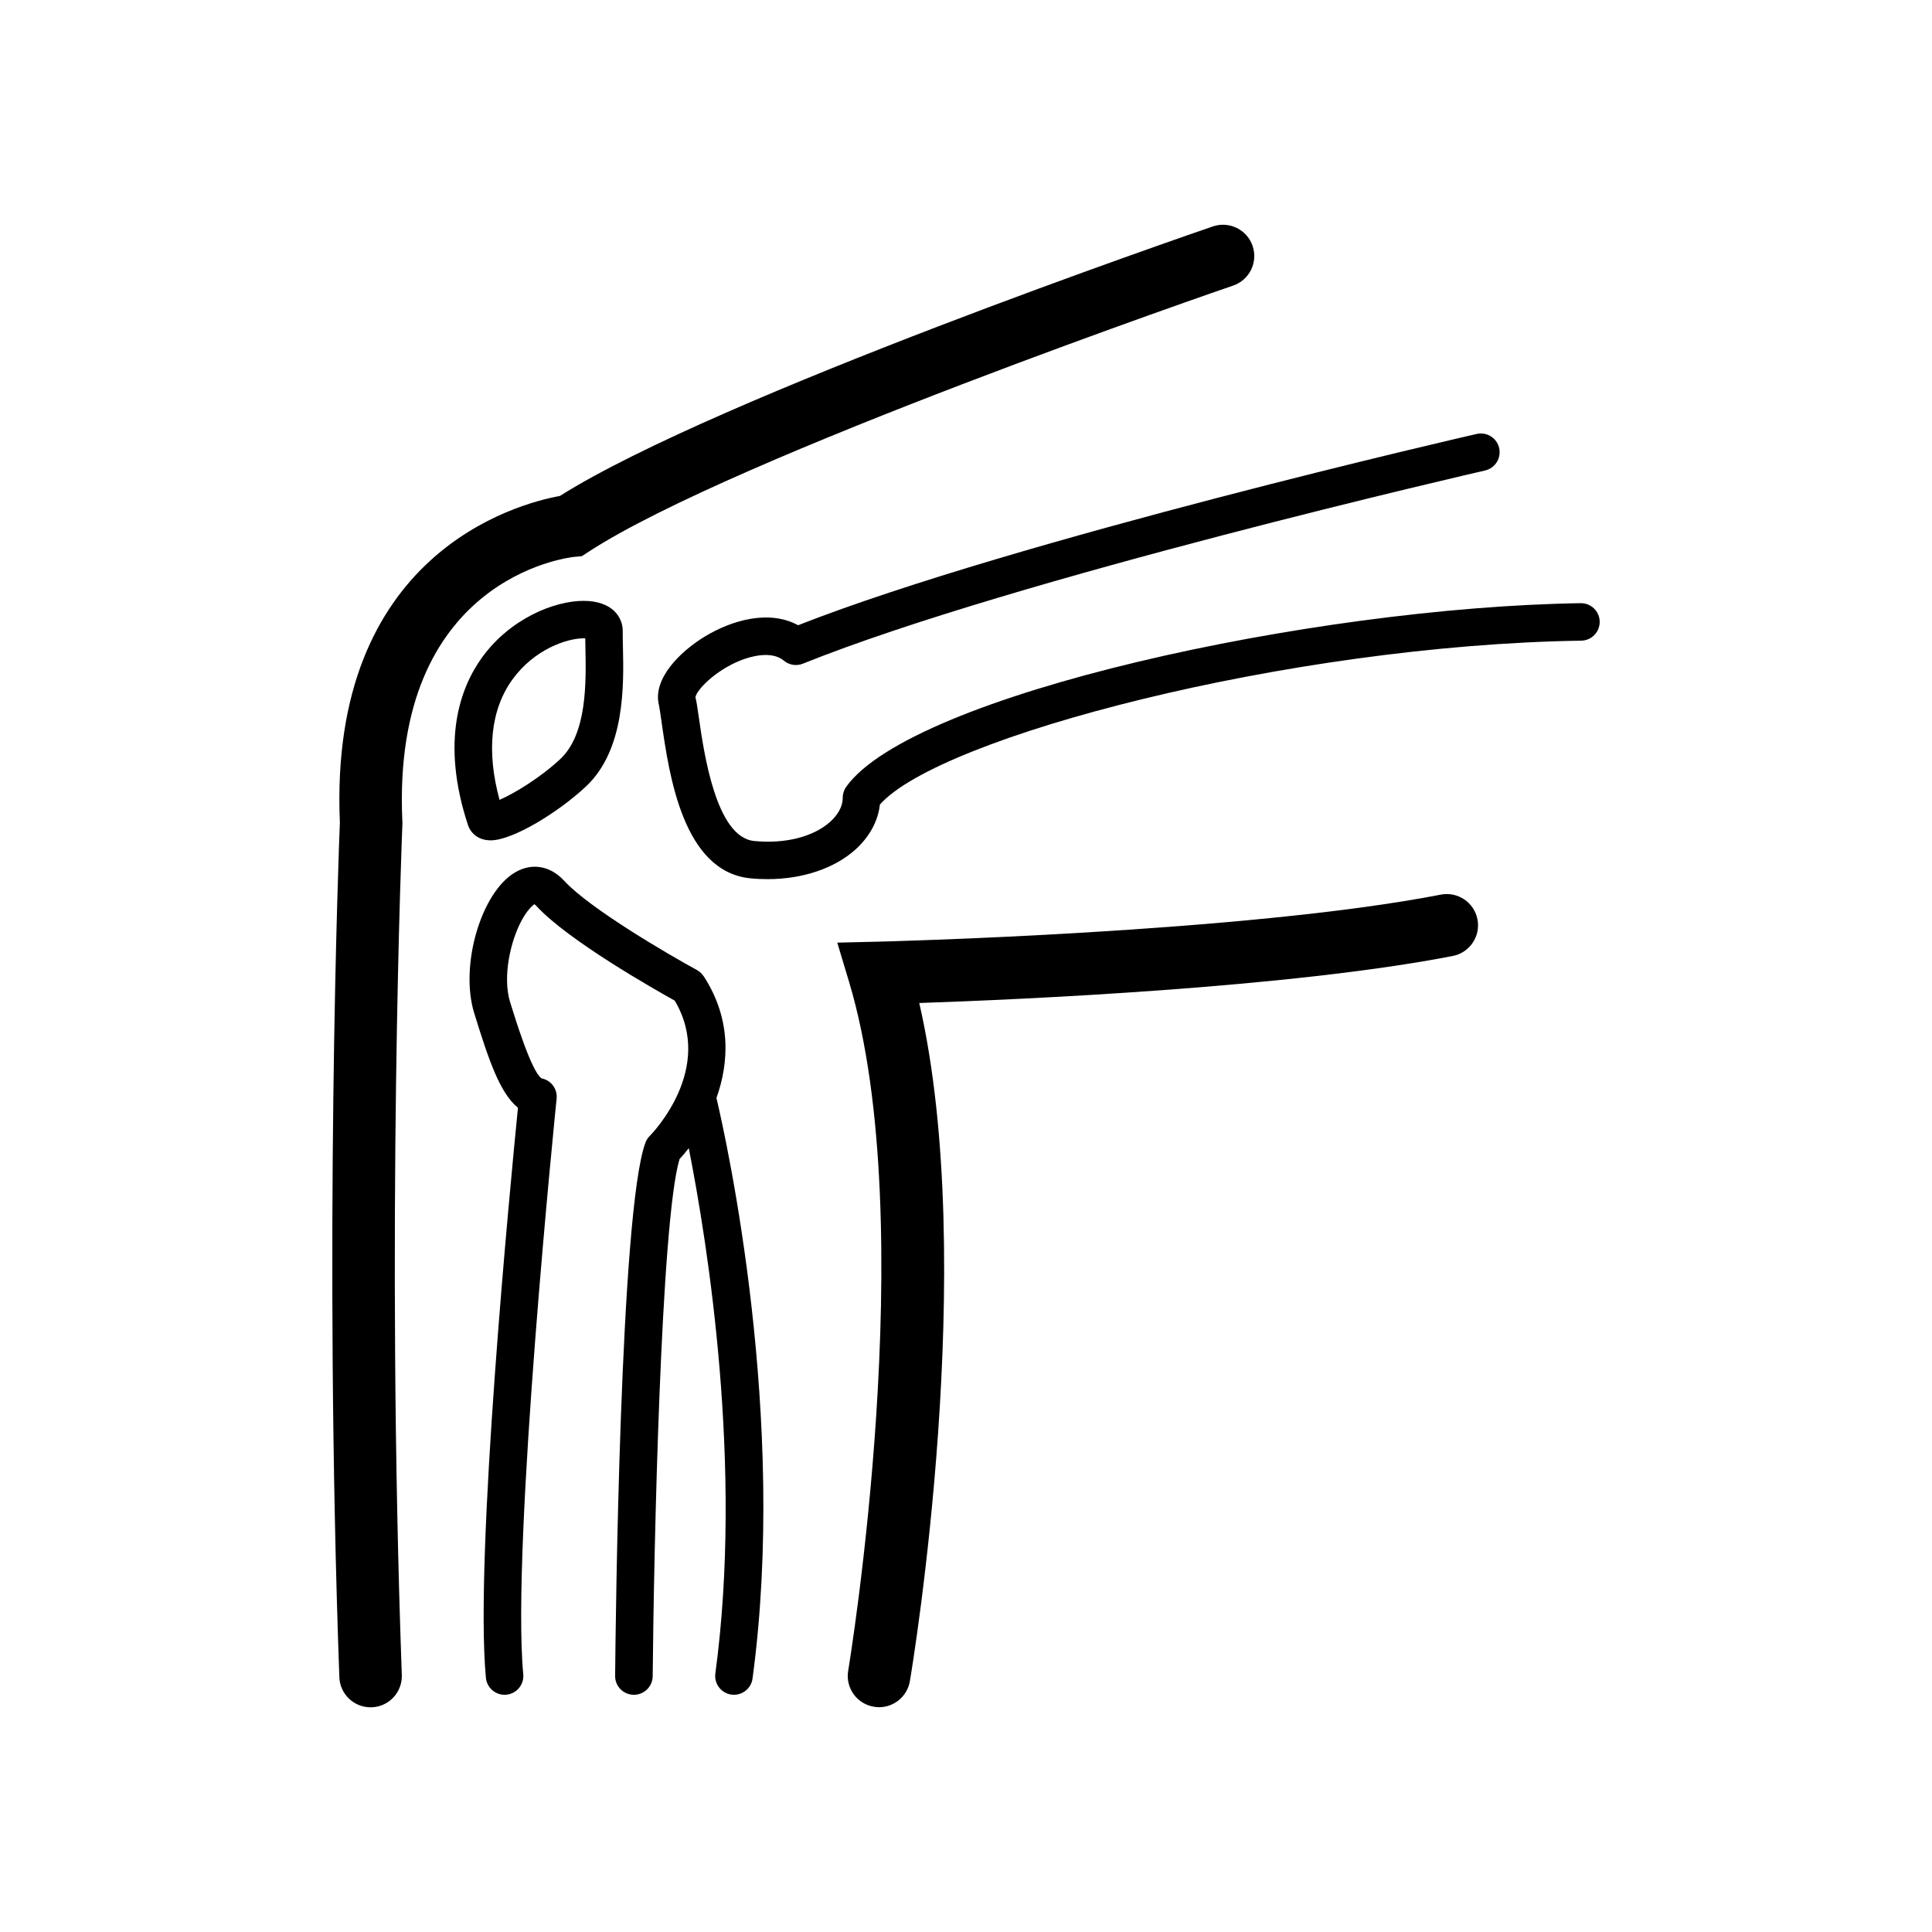
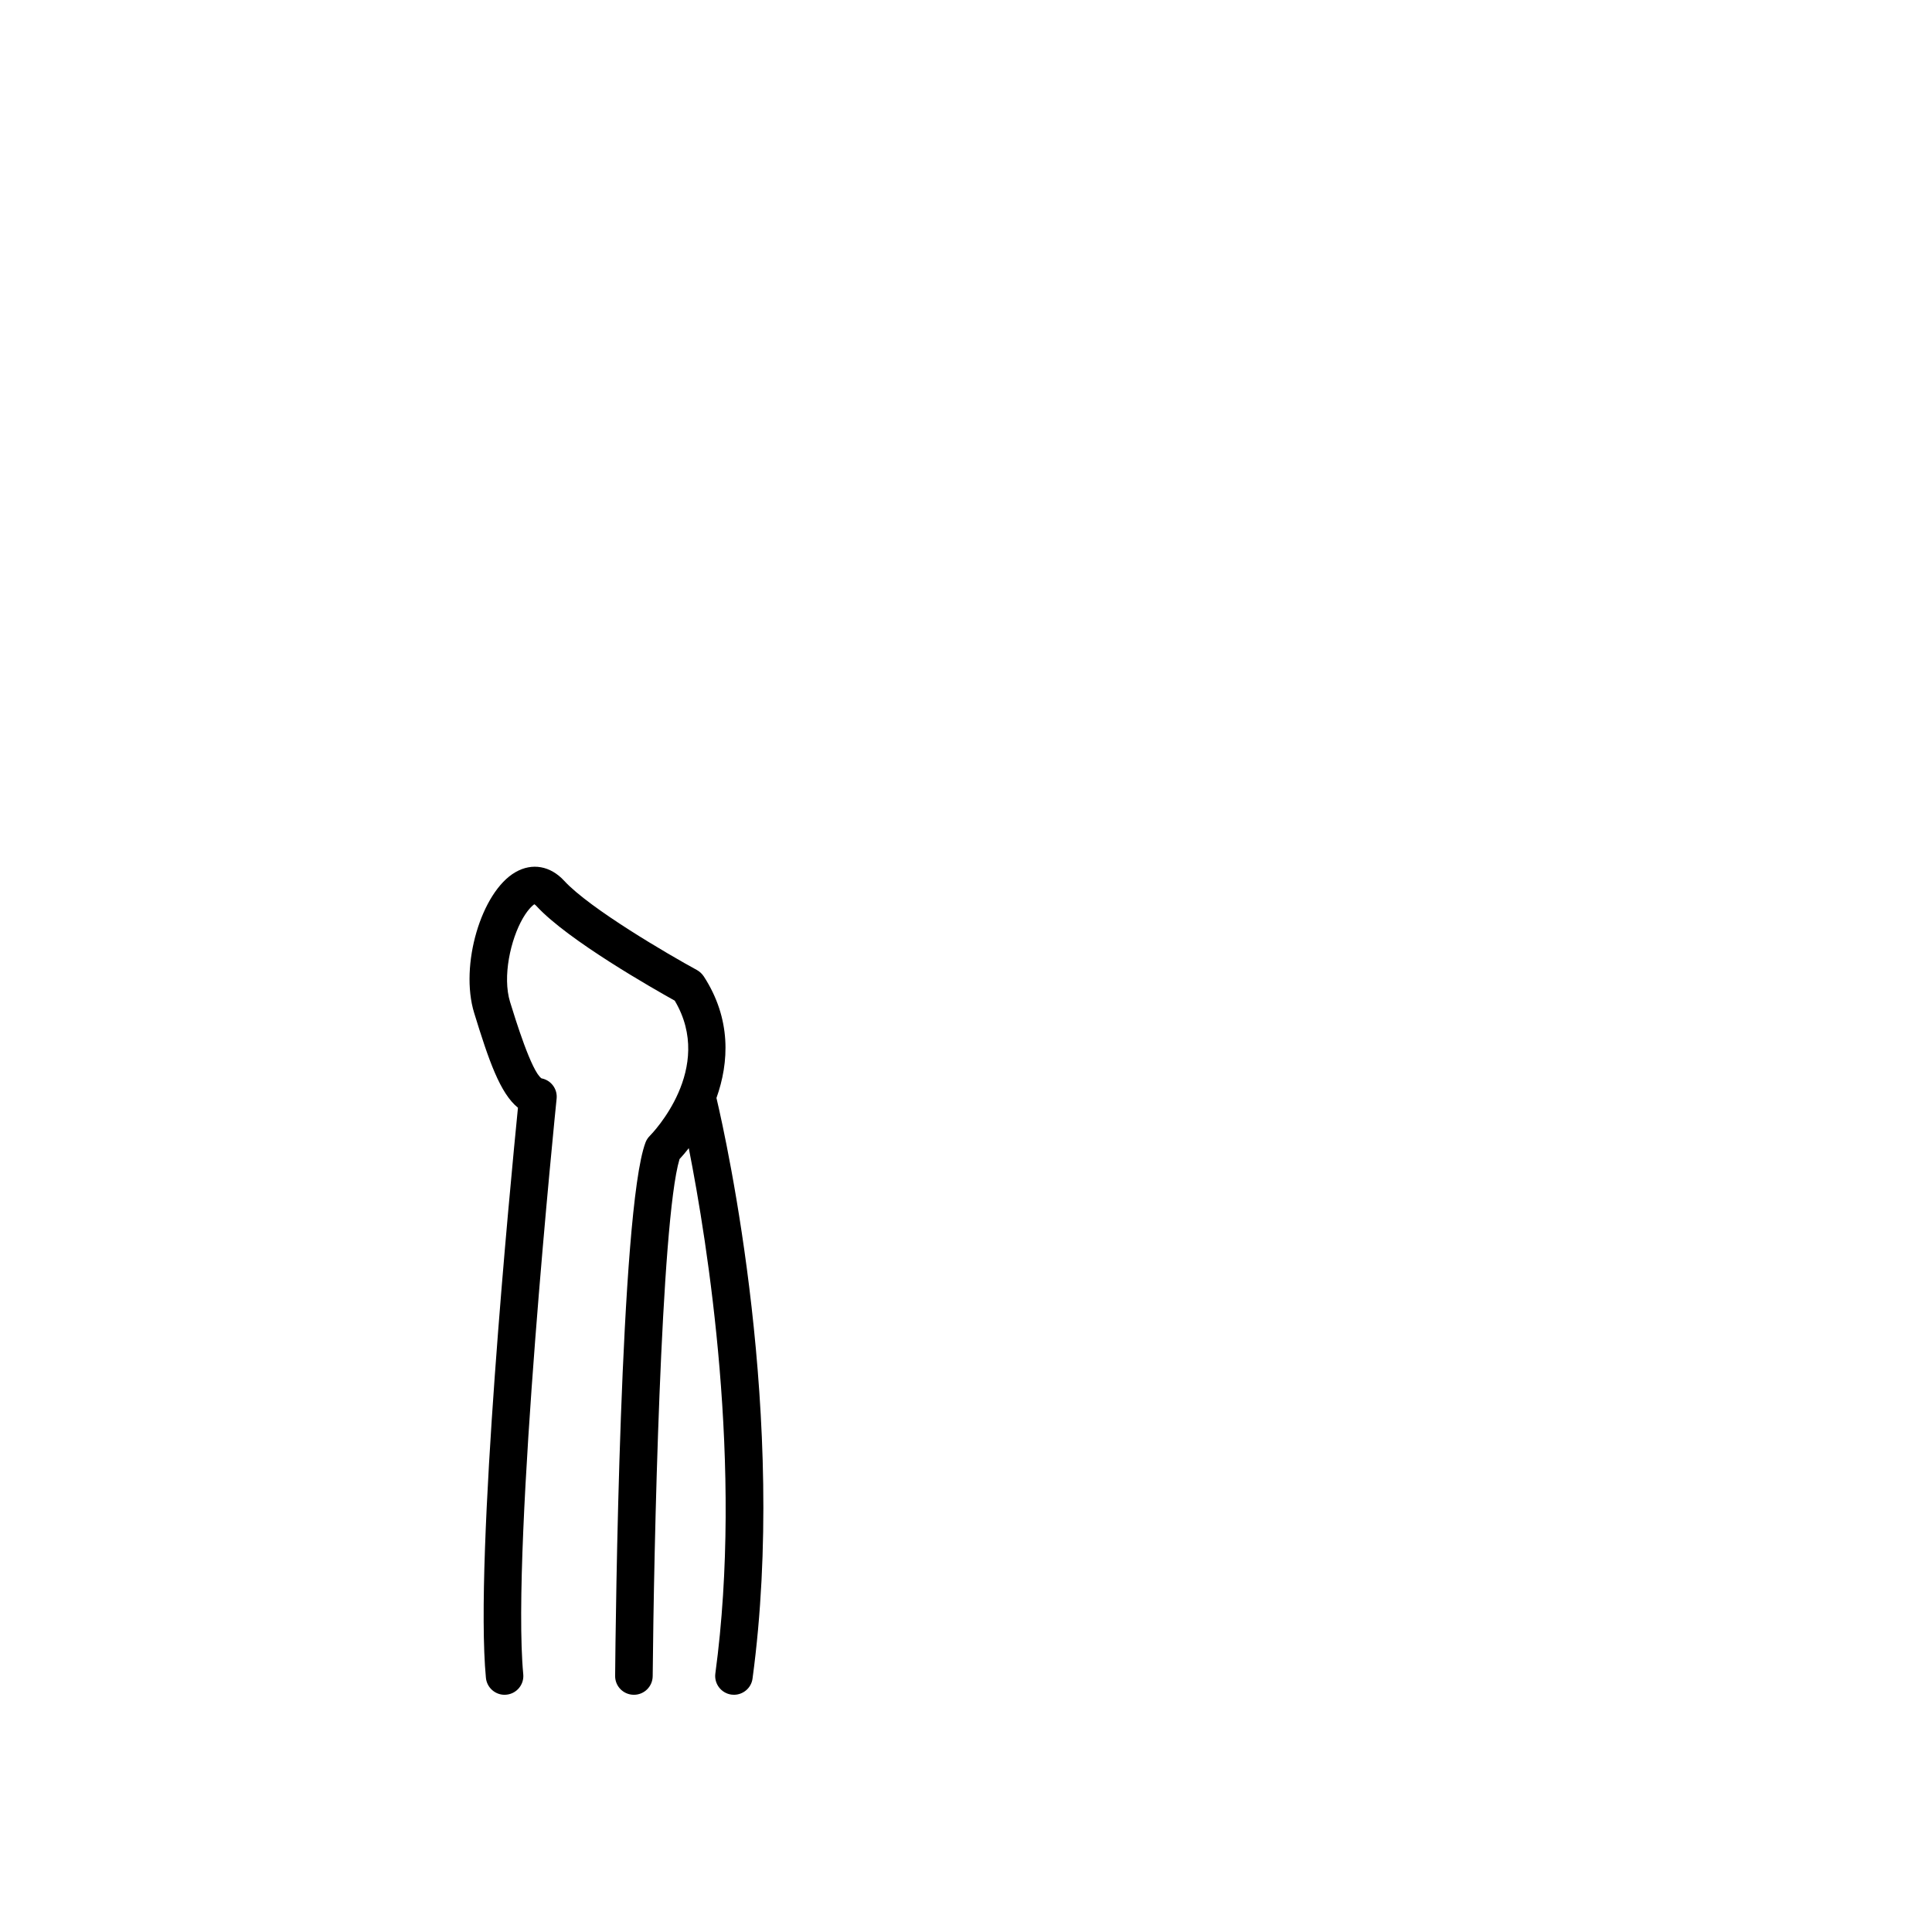
<svg xmlns="http://www.w3.org/2000/svg" fill="#000000" width="800px" height="800px" version="1.1" viewBox="144 144 512 512">
  <g>
-     <path d="m296.17 291.58 2.031-0.188 1.707-1.121c38.469-25.117 169.55-70.145 170.88-70.586 4.332-1.484 6.648-6.195 5.16-10.527-1.484-4.32-6.195-6.629-10.527-5.152-5.402 1.855-131.25 45.07-173.05 71.426-11.324 2.066-61.367 15.281-58.301 86.559-0.293 6.965-4.277 111.59-0.141 226.47 0.16 4.481 3.836 7.992 8.273 7.992h0.309c4.578-0.176 8.148-4.012 7.973-8.59-4.242-117.65 0.105-224.47 0.16-225.54v-0.363l-0.02-0.363c-2.906-64.145 43.605-69.812 45.539-70.016z" />
-     <path d="m525.82 381.09c-51.723 10.051-148.1 12.445-149.07 12.461l-10.863 0.258 3.129 10.41c19.285 64.301-0.035 181.38-0.238 182.55-0.762 4.516 2.281 8.785 6.805 9.535 0.469 0.078 0.918 0.125 1.379 0.125 3.969 0 7.477-2.863 8.168-6.91 0.797-4.703 18.312-110.82 2.484-179.71 26.738-0.91 97.953-4.023 141.37-12.461 4.488-0.867 7.441-5.215 6.559-9.715-0.883-4.496-5.215-7.406-9.723-6.547z" />
-     <path d="m562.96 303.85h-0.07c-71.16 1.086-177.03 24.184-194.61 48.621-0.602 0.84-0.945 1.848-0.945 2.898 0 2.801-1.758 4.984-3.262 6.356-4.453 4.039-12.031 5.977-20.25 5.144-10.066-1.016-13.258-23.238-14.621-32.723-0.344-2.43-0.637-4.402-0.902-5.356 0.223-1.793 5.019-6.992 11.914-9.758 2.332-0.93 8.113-2.773 11.535 0.055 1.398 1.176 3.332 1.469 5.019 0.797 56.16-22.602 179.55-50.91 180.78-51.195 2.68-0.609 4.348-3.269 3.746-5.957-0.617-2.668-3.262-4.34-5.957-3.731-1.23 0.266-121.93 27.965-179.83 50.691-7.699-4.18-17.59-1.359-24.828 3.059-6.523 3.996-13.621 11.082-12.102 17.879 0.238 1.105 0.484 2.812 0.777 4.922 1.988 13.781 5.664 39.41 23.457 41.207 1.555 0.16 3.074 0.223 4.598 0.223 9.254 0 17.75-2.828 23.344-7.894 3.695-3.352 5.941-7.504 6.426-11.863 15.723-17.906 108.29-42.258 185.87-43.441 2.75-0.043 4.922-2.309 4.887-5.047-0.035-2.715-2.262-4.887-4.969-4.887z" />
    <path d="m330.49 402.73c-0.449-0.68-1.07-1.254-1.793-1.66-7.477-4.074-28.383-16.262-35.168-23.637-3.66-3.977-8.492-4.852-12.93-2.297-9.078 5.215-14.812 24.73-10.941 37.301 3.856 12.543 6.867 21.309 11.605 25.121-1.988 20.047-11.551 118.97-8.492 151.07 0.238 2.57 2.414 4.508 4.941 4.508 0.176 0 0.328 0 0.484-0.027 2.731-0.258 4.731-2.688 4.473-5.41-3.227-34.055 8.715-151.36 8.84-152.54 0.273-2.57-1.484-4.906-4.004-5.383-2.66-1.84-6.922-15.672-8.336-20.258-2.051-6.691 0.125-16.539 3.402-22.184 1.609-2.773 2.918-3.606 3.023-3.695 0 0 0.238 0.09 0.637 0.539 8.316 9.023 31.113 21.957 36.582 25.004 10.688 18.004-5.902 35.125-6.613 35.84-0.504 0.504-0.902 1.113-1.141 1.77-6.754 17.988-7.938 128.76-8.043 141.33-0.035 2.75 2.176 4.984 4.922 5.012h0.055c2.731 0 4.941-2.191 4.977-4.922 0.293-33.012 2.156-120.59 7.113-137.04 0.797-0.848 1.625-1.84 2.449-2.898 4.957 25.129 14.469 84.285 7.043 139.22-0.363 2.723 1.555 5.223 4.262 5.594 0.223 0.027 0.449 0.043 0.672 0.043 2.449 0 4.598-1.812 4.922-4.297 9.324-69.039-6.805-142.16-9.562-153.86 3.363-9.414 3.973-20.957-3.379-32.254z" />
-     <path d="m274.04 366.7c5.867 0 18.004-7.496 25.207-14.238 10.43-9.758 10.066-26.852 9.836-37.078-0.035-1.527-0.07-2.926-0.055-4.129 0.02-1.961-0.742-3.801-2.121-5.195-1.828-1.848-4.695-2.828-8.254-2.828-7.715 0-19.418 4.676-26.879 14.965-5.746 7.938-11.082 22.098-3.766 44.434 0.648 1.965 2.574 4.07 6.031 4.07zm5.797-42.676c5.762-7.953 14.418-10.863 18.816-10.863 0.16 0 0.309 0.008 0.449 0.008 0 0.77 0.02 1.566 0.035 2.402 0.188 9.113 0.504 22.91-6.684 29.609-5.305 4.957-12.188 9.105-16.07 10.793-3.519-12.961-2.344-23.969 3.453-31.949z" />
  </g>
</svg>